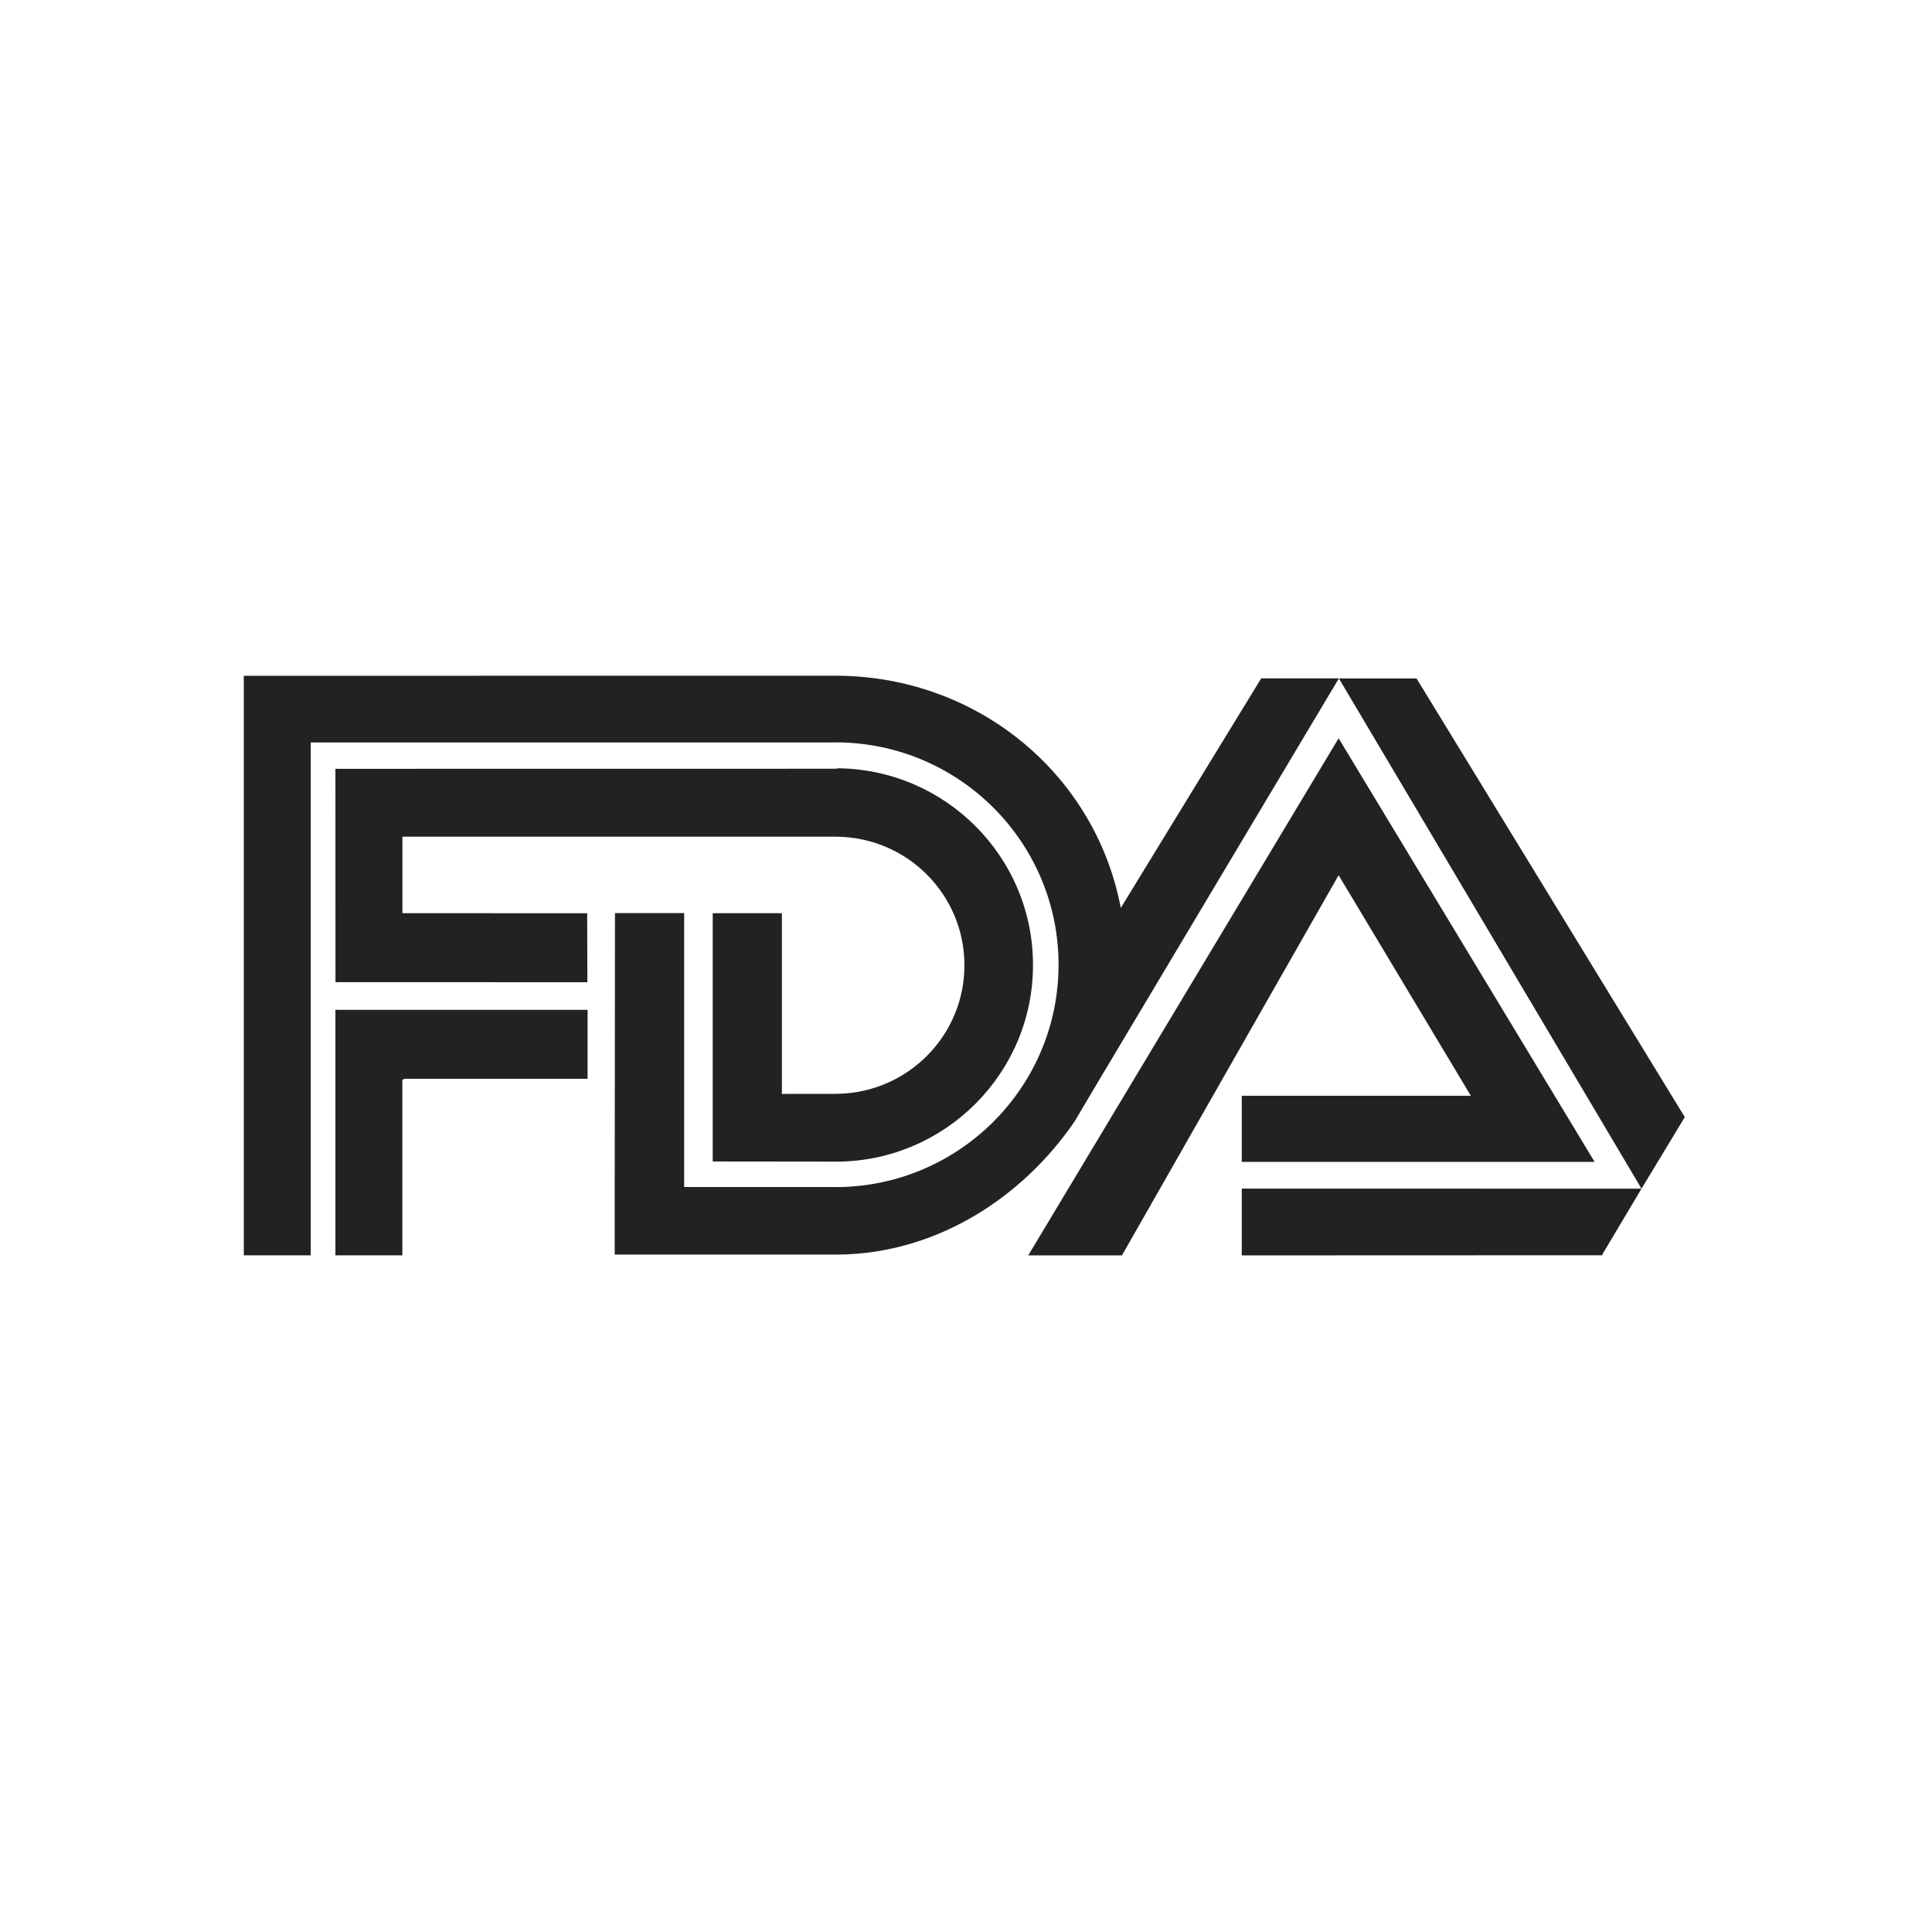
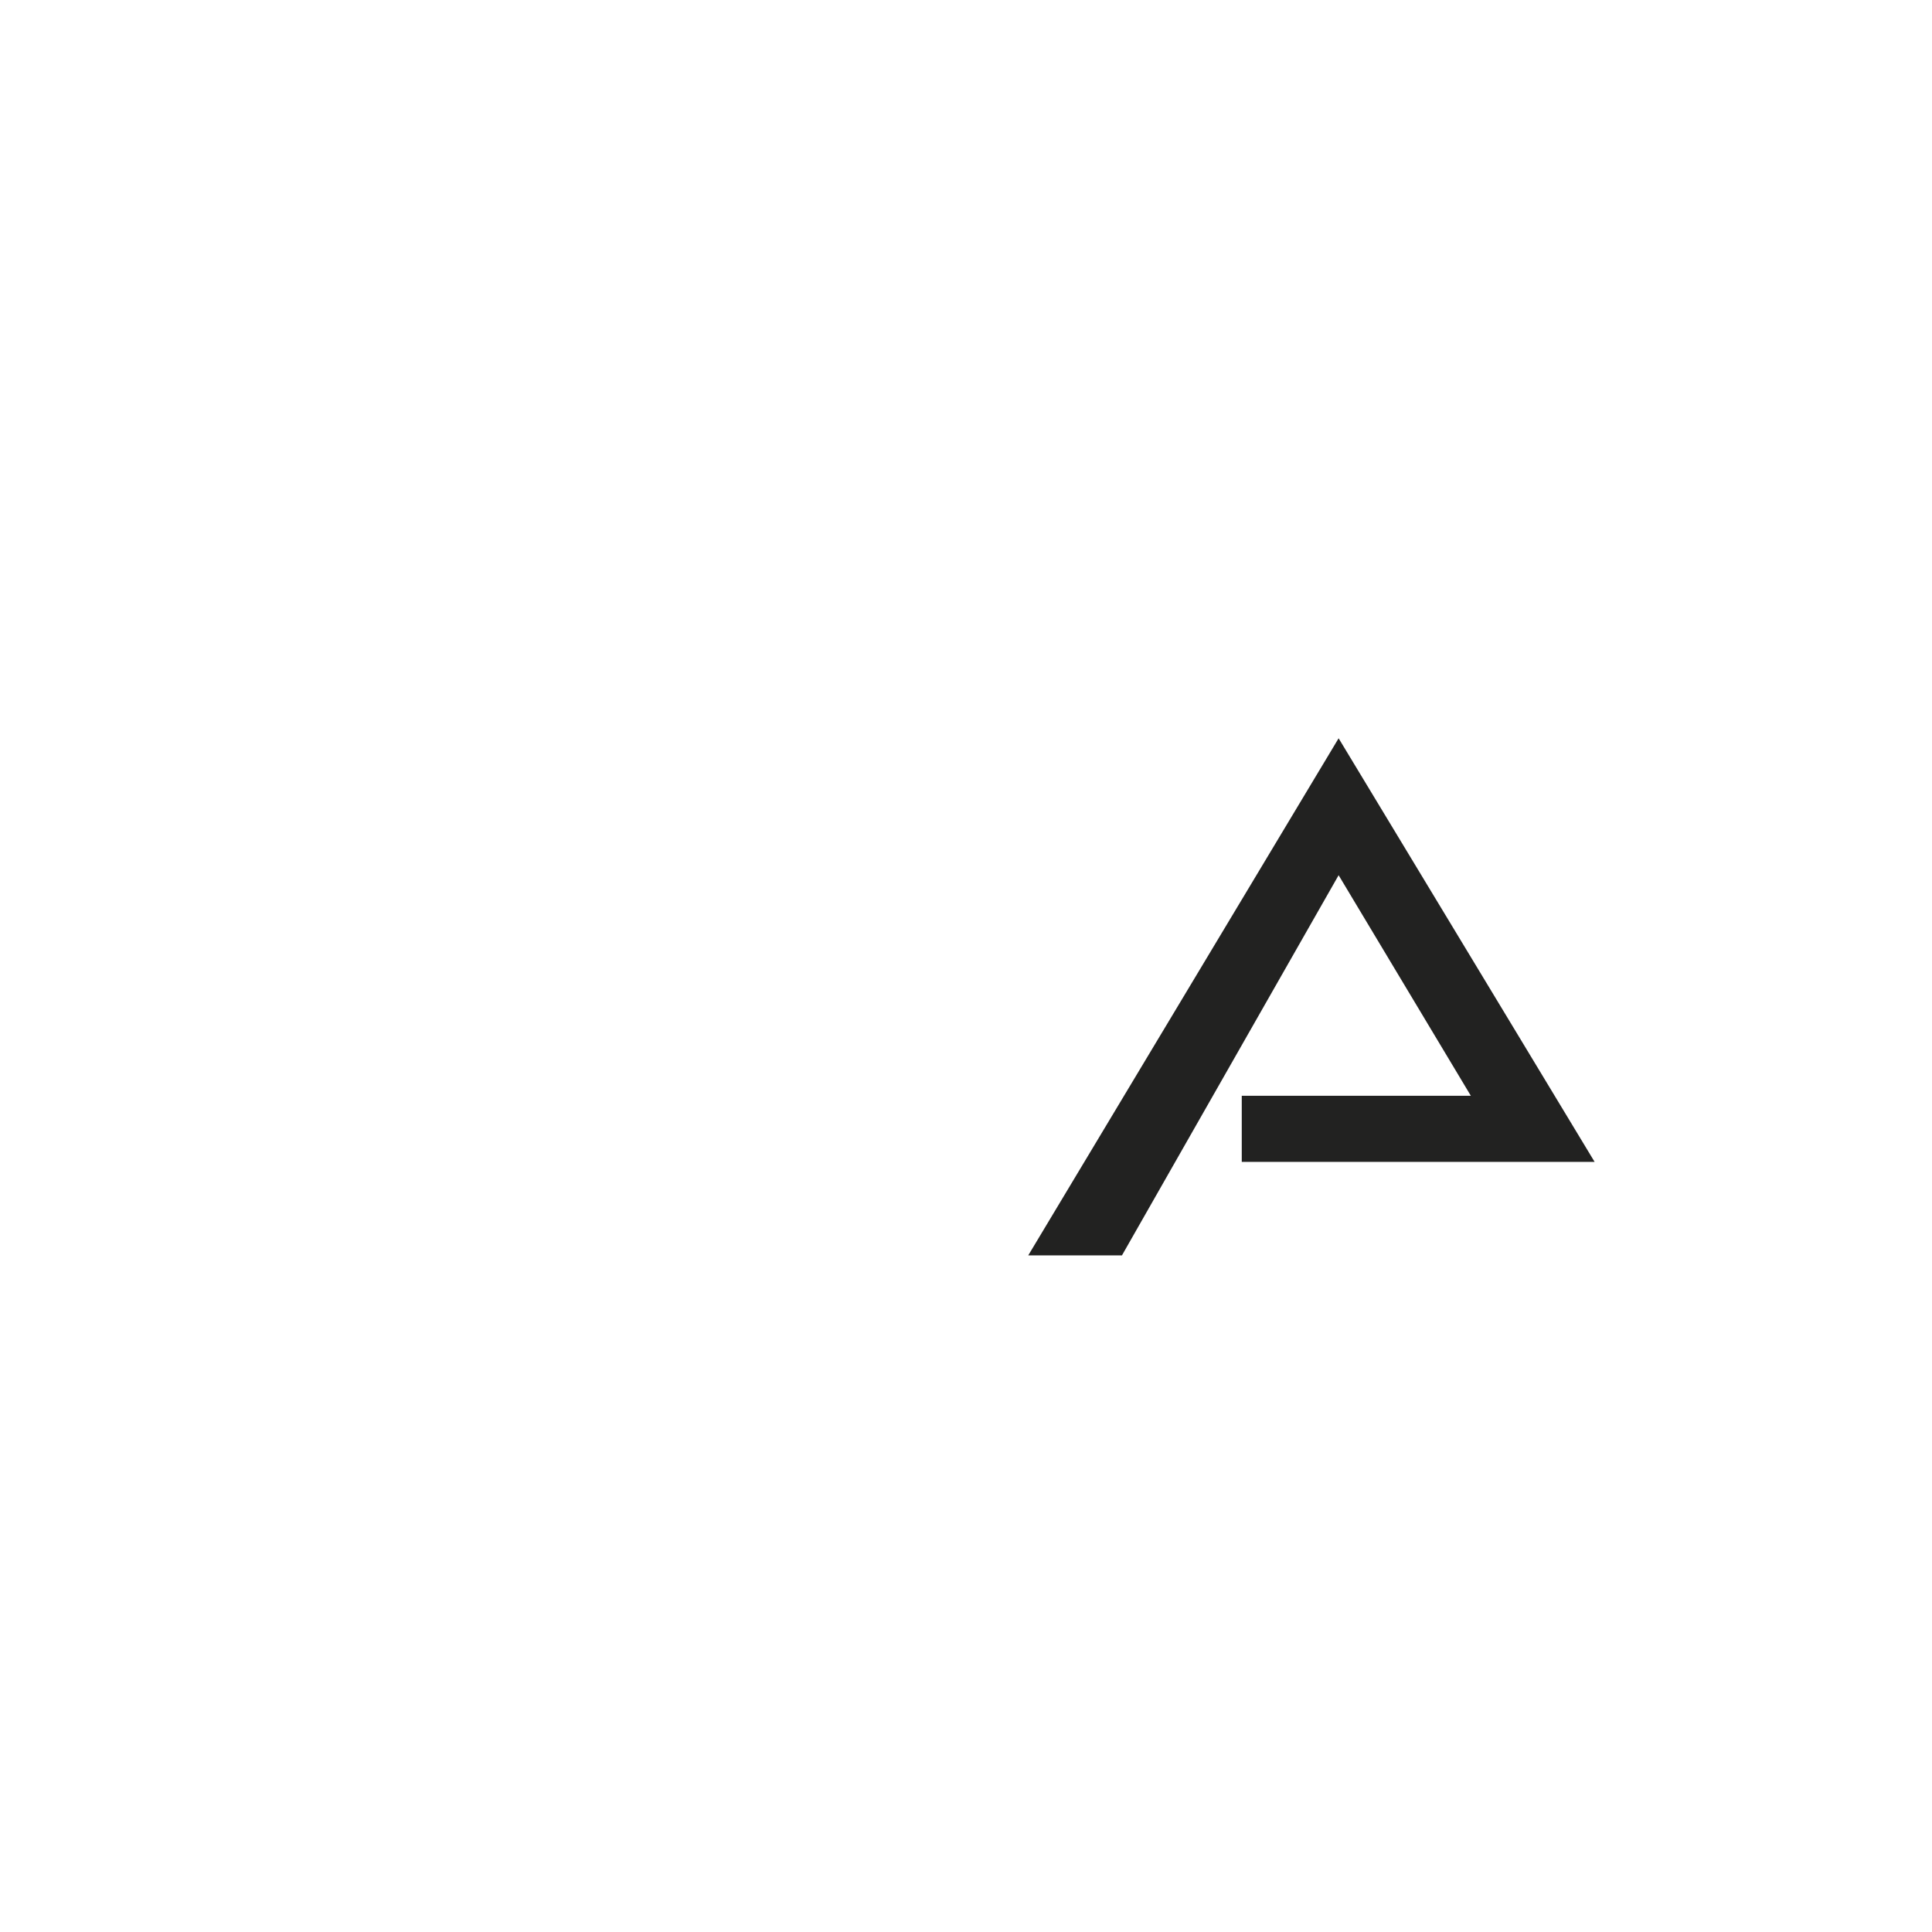
<svg xmlns="http://www.w3.org/2000/svg" version="1.1" id="Capa_1" x="0px" y="0px" viewBox="0 0 283.46 283.46" style="enable-background:new 0 0 283.46 283.46;" xml:space="preserve">
  <style type="text/css">
	.st0{fill-rule:evenodd;clip-rule:evenodd;fill:#222221;}
</style>
  <g>
-     <polygon class="st0" points="59.31,158.28 86.21,158.28 86.21,148.16 49.6,148.16 49.21,148.16 49.21,184.18 59.03,184.18    59.03,158.43 59.31,158.28  " />
-     <path class="st0" d="M49.21,112.8l73.51-0.01l0.16-0.07c15.87,0.15,28.68,13.01,28.68,28.86c0,15.87-12.86,28.75-28.76,28.86   l-0.25-0.01l-17.98-0.02v-36.43h10.15v26.53l0.85-0.02h7l0.39-0.01c10.27-0.21,18.54-8.57,18.54-18.86   c0-10.34-8.35-18.74-18.69-18.86l-63.52,0l-0.25,0.01v11.01l0.01,0.2l27.1,0.01l0.03,10.12l-36.85-0.01l-0.11-0.01L49.21,112.8   L49.21,112.8z" />
-     <polygon class="st0" points="196.44,99.54 240.84,174.4 247.19,163.9 207.83,99.54 196.44,99.54  " />
    <polygon class="st0" points="150.86,184.19 196.4,108.32 233.96,170.47 182.19,170.47 182.19,160.77 215.8,160.77 196.4,128.41    164.61,184.19 150.86,184.19  " />
-     <polygon class="st0" points="240.84,174.4 182.19,174.39 182.19,184.19 235.08,184.17 235.16,183.93 240.84,174.4  " />
-     <path class="st0" d="M90.19,174.08l0.04-40.11h10.15v40.11l0,0.08h22.19l0.23,0.01c17.97-0.13,32.51-14.69,32.51-32.63   c0-17.91-14.49-32.46-32.43-32.62l-0.31,0.01l-76.98,0l0,75.25h-9.82l0-85.03l86.8-0.01h0.39c20.64,0.19,37.78,14.53,41.48,34.07   l20.6-33.68h11.4l-35.33,59.19l-3.43,5.79c-7.6,11.14-20.22,19.43-34.72,19.56l-0.39,0H90.19V174.08L90.19,174.08z" />
  </g>
</svg>